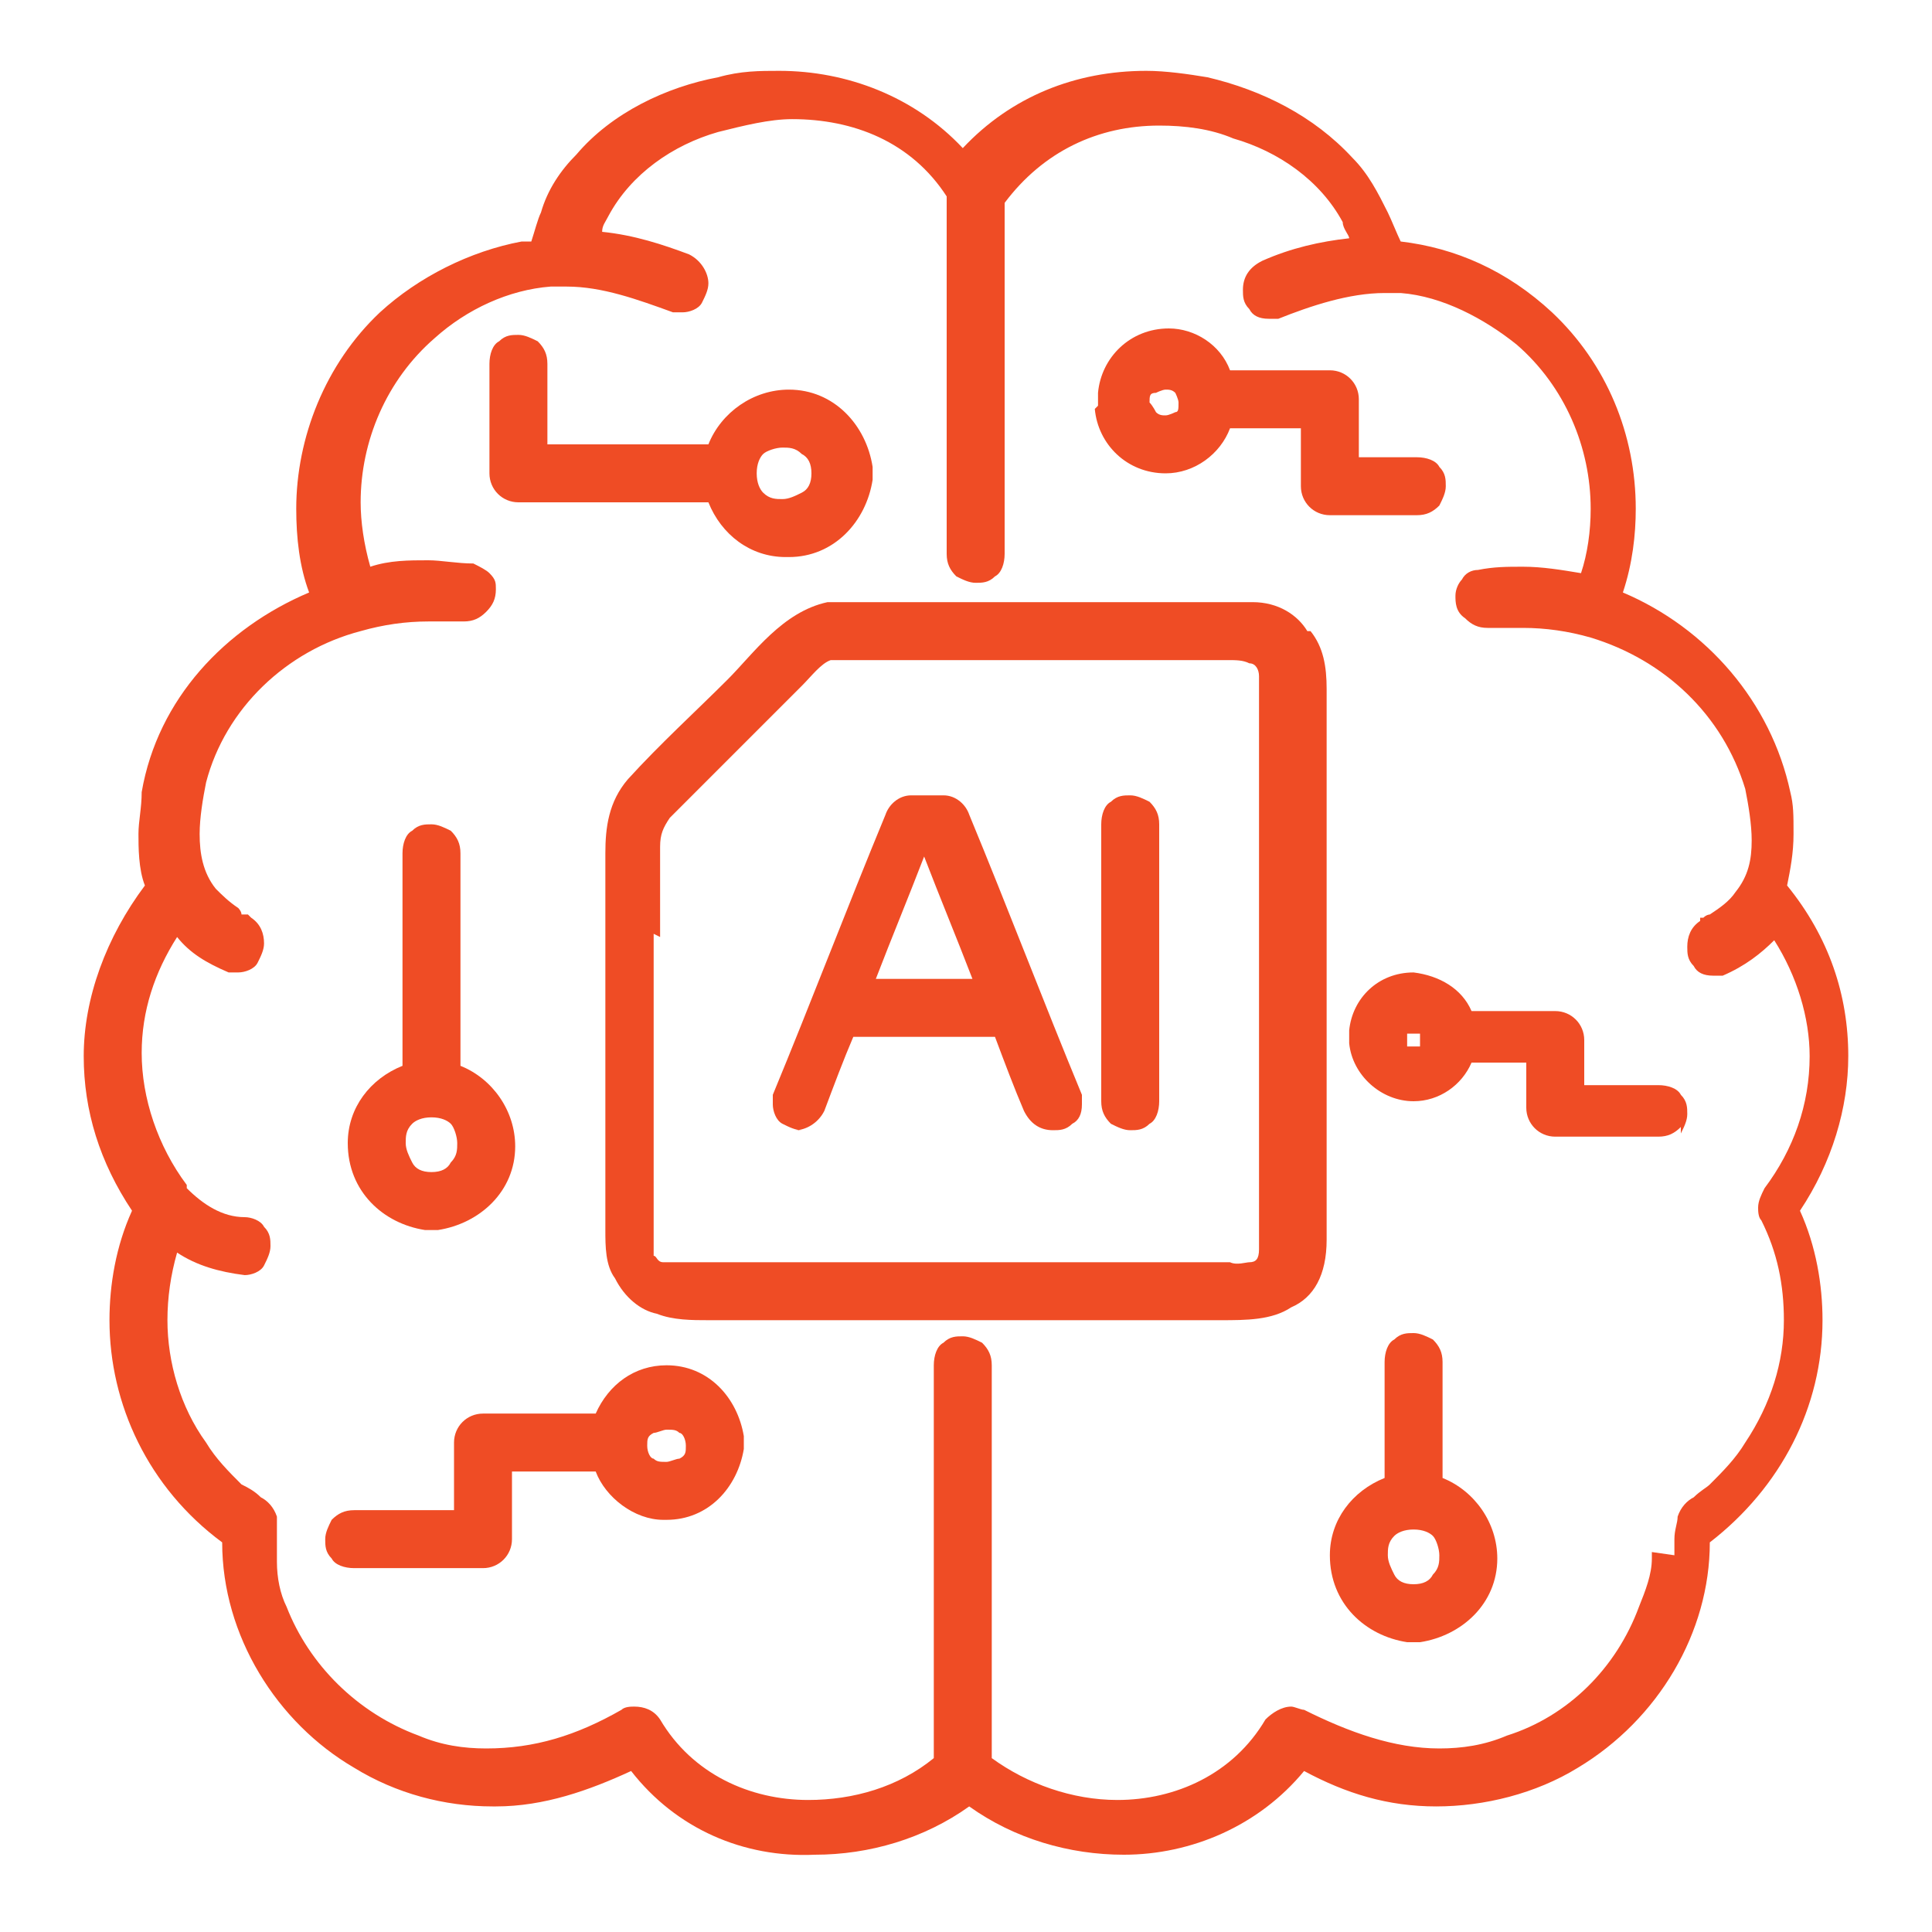
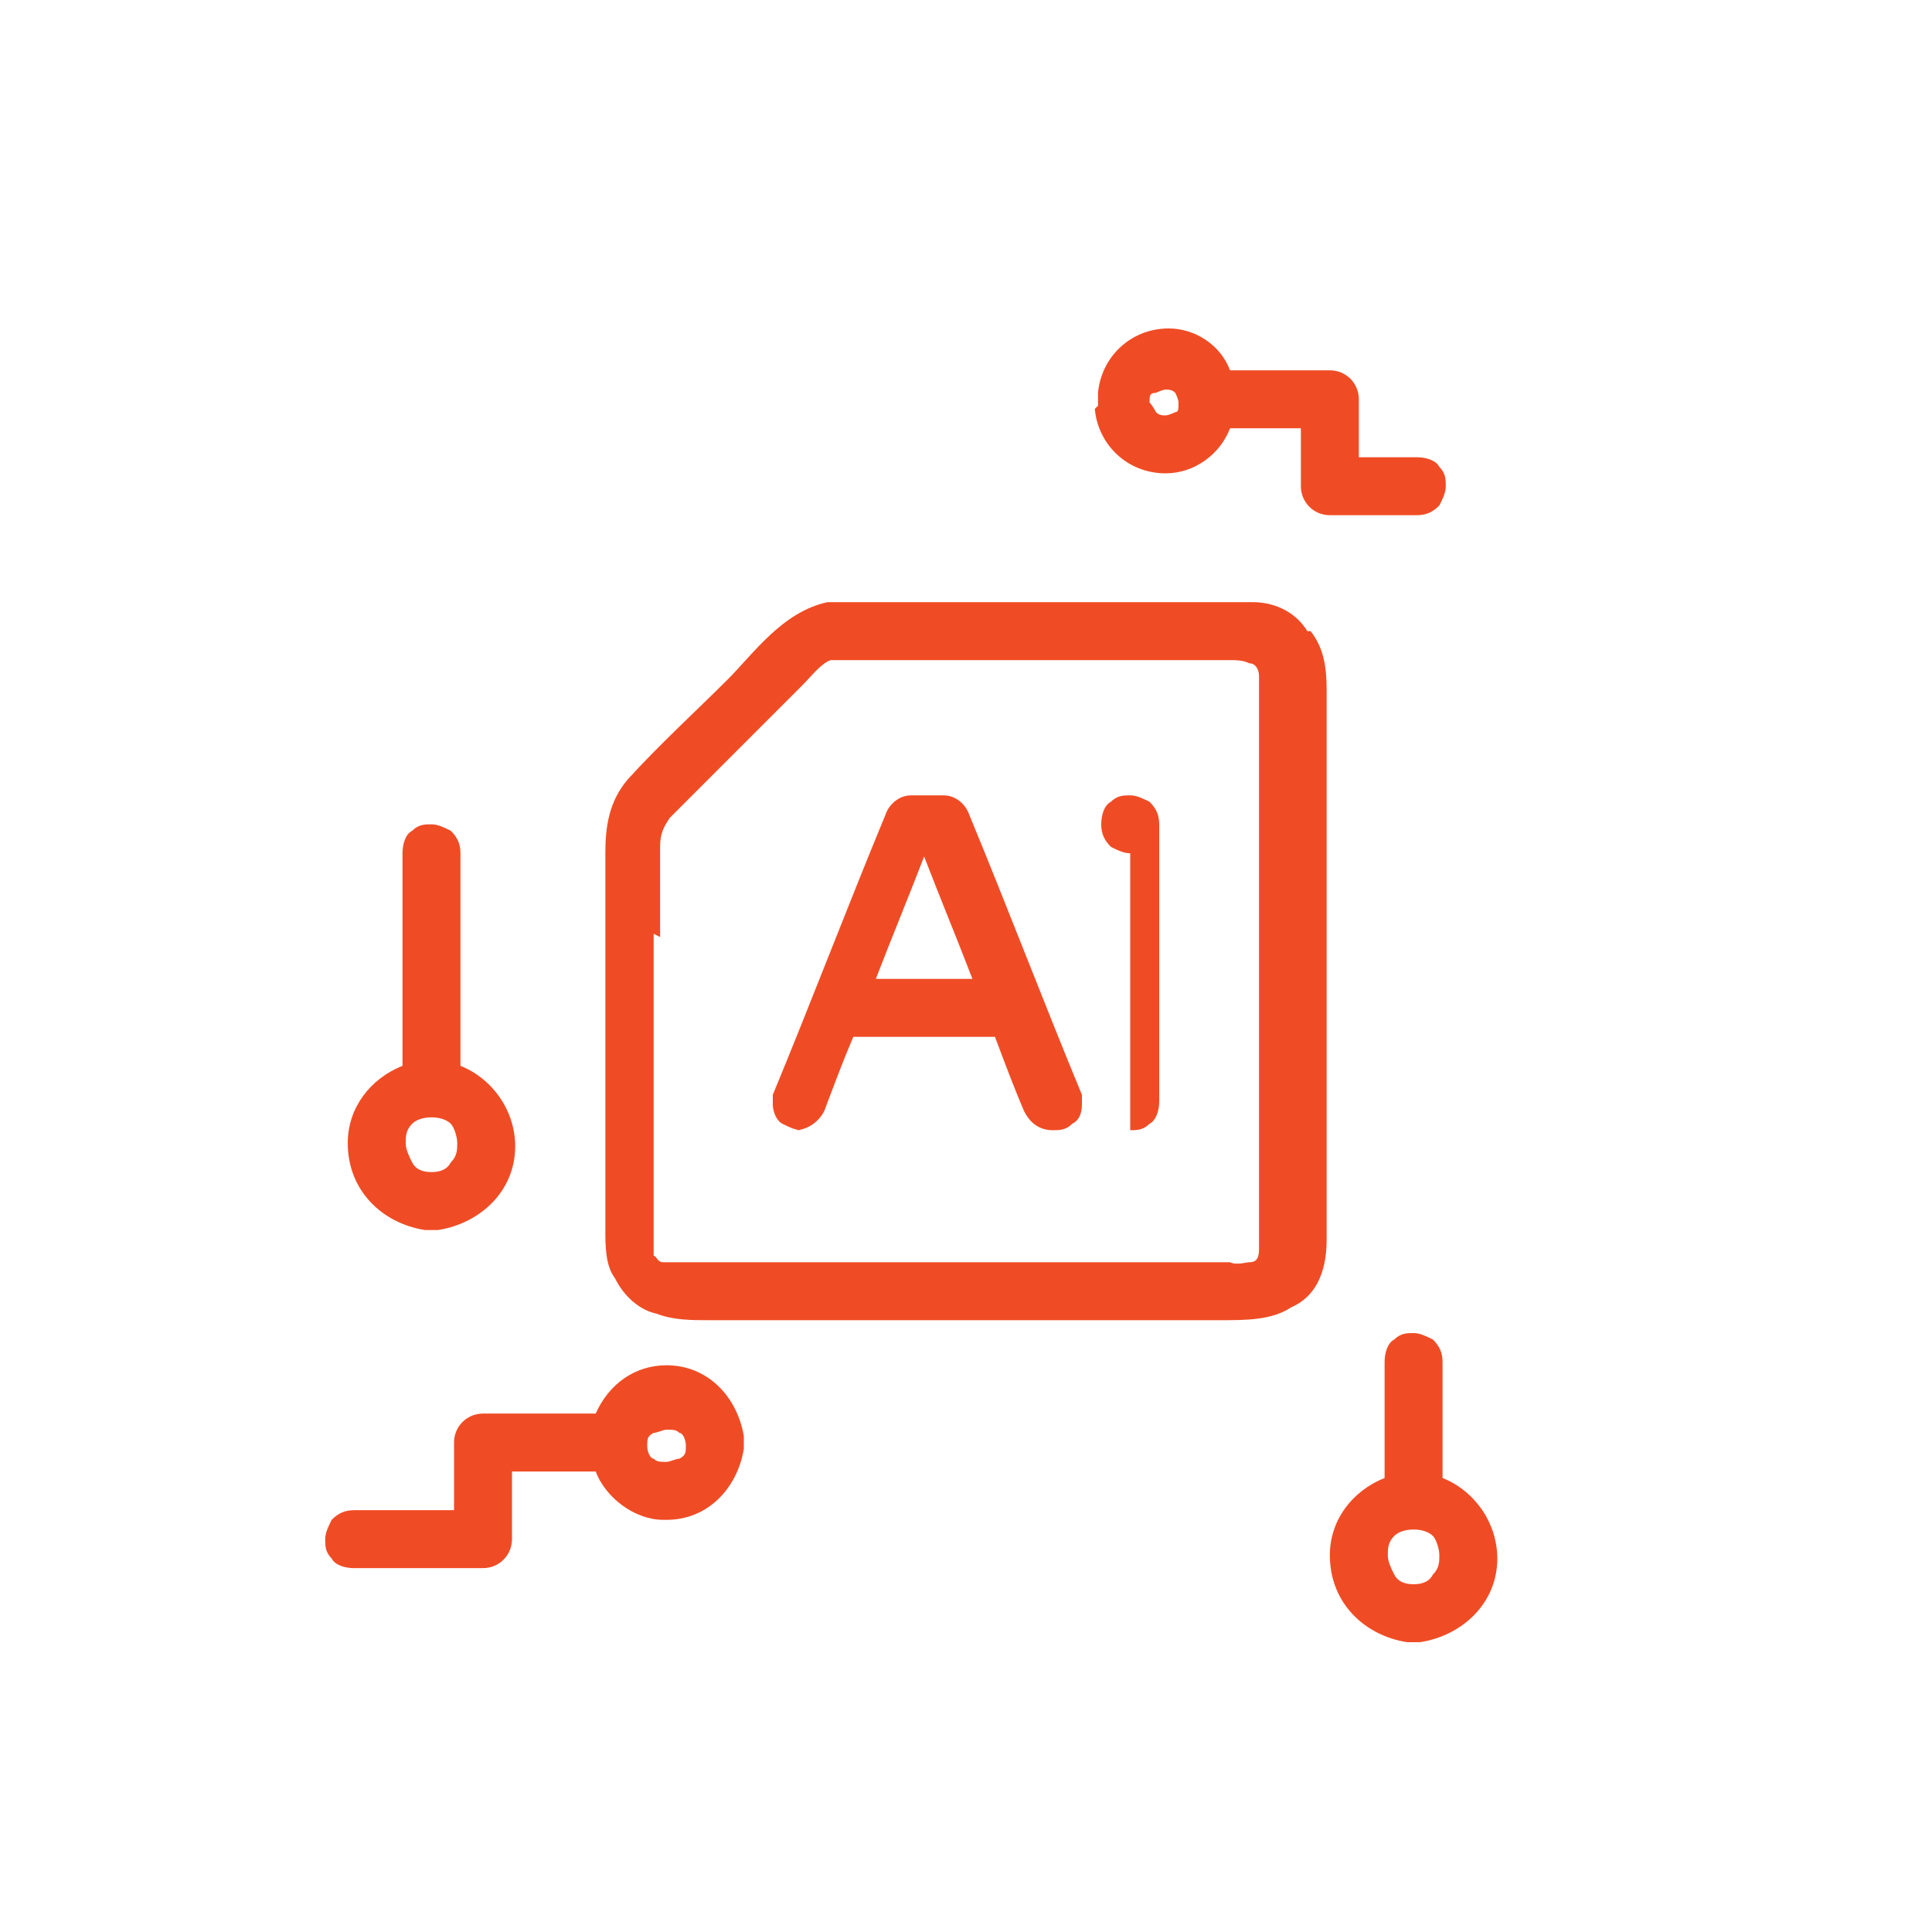
<svg xmlns="http://www.w3.org/2000/svg" id="Layer_1" width="60" height="60" version="1.1" viewBox="0 0 60 60">
  <defs>
    <style>
      .st0 {
        fill: #ef4c25;
      }
    </style>
  </defs>
-   <path class="st0" d="M57.4,32.8c0-1.9-.6-3.7-1.9-5.3.1-.5.2-1,.2-1.6s0-.9-.1-1.3c-.6-2.8-2.6-5.1-5.2-6.2.3-.9.4-1.8.4-2.6,0-2.3-.9-4.5-2.6-6.1-1.4-1.3-3-2-4.7-2.2-.1-.2-.3-.7-.4-.9-.3-.6-.6-1.2-1.1-1.7-1.2-1.3-2.8-2.1-4.5-2.5-.6-.1-1.3-.2-1.9-.2-2.2,0-4.2.8-5.7,2.4-1.5-1.6-3.6-2.4-5.7-2.4-.6,0-1.2,0-1.9.2-1.6.3-3.3,1.1-4.4,2.4-.5.5-.9,1.1-1.1,1.8-.1.2-.2.6-.3.9-.1,0-.2,0-.3,0-1.6.3-3.2,1.1-4.4,2.2-1.7,1.6-2.6,3.9-2.6,6.1,0,.9.1,1.8.4,2.6-2.6,1.1-4.7,3.3-5.2,6.2,0,.5-.1.9-.1,1.3s0,1.1.2,1.6c-1.2,1.6-1.9,3.5-1.9,5.3,0,1.7.5,3.3,1.5,4.8-.5,1.1-.7,2.3-.7,3.4,0,2.6,1.2,5.2,3.5,6.9,0,2.9,1.7,5.6,4.1,7,1.3.8,2.8,1.2,4.3,1.2h.1c1.5,0,2.9-.5,4.2-1.1,1.4,1.8,3.5,2.7,5.7,2.6,1.7,0,3.4-.5,4.8-1.5,1.4,1,3.1,1.5,4.8,1.5,2.1,0,4.2-.9,5.6-2.6,1.3.7,2.6,1.1,4.1,1.1h0c1.5,0,3.1-.4,4.4-1.2,2.5-1.5,4.1-4.2,4.1-7,2.2-1.7,3.5-4.2,3.5-6.9,0-1.1-.2-2.3-.7-3.4,1-1.5,1.5-3.2,1.5-4.8ZM51.3,48.2v.2c0,.5-.2,1-.4,1.5-.7,1.9-2.2,3.4-4.1,4-.7.3-1.4.4-2.1.4-1.4,0-2.8-.5-4.2-1.2-.1,0-.3-.1-.4-.1-.3,0-.6.2-.8.4-1,1.7-2.8,2.5-4.6,2.5-1.4,0-2.8-.5-3.9-1.3v-12.2c0-.3-.1-.5-.3-.7-.2-.1-.4-.2-.6-.2-.2,0-.4,0-.6.2-.2.1-.3.4-.3.7v12.2c-1.1.9-2.5,1.3-3.9,1.3-1.8,0-3.6-.8-4.6-2.5-.2-.3-.5-.4-.8-.4-.1,0-.3,0-.4.1-1.4.8-2.7,1.2-4.2,1.2-.7,0-1.4-.1-2.1-.4-1.9-.7-3.4-2.2-4.1-4-.2-.4-.3-.9-.3-1.4,0,0,0-.2,0-.3,0-.1,0-.3,0-.4,0-.2,0-.4,0-.7-.1-.3-.3-.5-.5-.6-.2-.2-.4-.3-.6-.4-.4-.4-.8-.8-1.1-1.3-.8-1.1-1.2-2.5-1.2-3.8,0-.7.1-1.4.3-2.1.6.4,1.3.6,2.1.7h0c.2,0,.5-.1.6-.3.1-.2.2-.4.2-.6,0-.2,0-.4-.2-.6-.1-.2-.4-.3-.6-.3-.7,0-1.3-.4-1.8-.9h0c0-.1,0-.1,0-.1h0c-.9-1.2-1.4-2.7-1.4-4.1,0-1.3.4-2.5,1.1-3.6.4.5.9.8,1.6,1.1.1,0,.2,0,.3,0,.2,0,.5-.1.6-.3.1-.2.2-.4.2-.6,0-.3-.1-.6-.4-.8h0c0,0-.1-.1-.1-.1h-.2c0-.1-.1-.2-.1-.2-.3-.2-.5-.4-.7-.6-.4-.5-.5-1.1-.5-1.7,0-.5.1-1.1.2-1.6.6-2.3,2.5-4.1,4.8-4.7h0s0,0,0,0c.7-.2,1.4-.3,2.1-.3.3,0,.6,0,1,0h.1c.3,0,.5-.1.7-.3.2-.2.3-.4.3-.7,0-.2,0-.3-.2-.5-.1-.1-.3-.2-.5-.3-.5,0-1-.1-1.4-.1-.6,0-1.2,0-1.8.2-.2-.7-.3-1.4-.3-2,0-1.9.8-3.8,2.3-5.1,1-.9,2.3-1.5,3.6-1.6h.2s.1,0,.1,0h.2s0,0,0,0h0c1.1,0,2.2.4,3.3.8.1,0,.2,0,.3,0,.2,0,.5-.1.6-.3.1-.2.2-.4.2-.6,0-.3-.2-.7-.6-.9-.8-.3-1.7-.6-2.7-.7,0-.2.1-.3.2-.5.7-1.3,2-2.2,3.4-2.6.8-.2,1.6-.4,2.3-.4,1.9,0,3.7.7,4.8,2.4v11.1c0,.3.1.5.3.7.2.1.4.2.6.2.2,0,.4,0,.6-.2.2-.1.3-.4.3-.7V6.3c1.2-1.6,2.9-2.4,4.8-2.4.8,0,1.6.1,2.3.4,1.4.4,2.7,1.3,3.4,2.6,0,.2.2.4.2.5-.9.1-1.8.3-2.7.7-.4.2-.6.5-.6.9,0,.2,0,.4.2.6.1.2.3.3.6.3.1,0,.2,0,.3,0,1-.4,2.2-.8,3.3-.8h.2s.1,0,.1,0h.2c1.3.1,2.6.8,3.6,1.6,1.5,1.3,2.3,3.2,2.3,5.1,0,.7-.1,1.4-.3,2-.6-.1-1.2-.2-1.8-.2-.5,0-.9,0-1.4.1-.2,0-.4.1-.5.3-.1.1-.2.3-.2.5,0,.2,0,.5.3.7.2.2.4.3.7.3h.1c.3,0,.6,0,1,0,.7,0,1.4.1,2.1.3h0s0,0,0,0h0c2.3.7,4.1,2.4,4.8,4.7.1.5.2,1.1.2,1.6,0,.6-.1,1.1-.5,1.6-.2.3-.5.5-.8.7,0,0-.1,0-.2.1h-.1c0,0,0,.1,0,.1h0s0,0,0,0h0c-.3.2-.4.5-.4.8,0,.2,0,.4.2.6.1.2.3.3.6.3.1,0,.2,0,.3,0,.7-.3,1.2-.7,1.6-1.1.7,1.1,1.1,2.4,1.1,3.6,0,1.5-.5,2.9-1.4,4.1-.1.2-.2.4-.2.6,0,.1,0,.3.1.4.5,1,.7,2,.7,3.1,0,1.3-.4,2.6-1.2,3.8-.3.5-.7.9-1.1,1.3-.1.1-.3.2-.5.4-.2.1-.4.3-.5.6,0,.2-.1.4-.1.7,0,.2,0,.3,0,.5Z" />
-   <path class="st0" d="M16.1,15.6h5.9c.4,1,1.3,1.7,2.4,1.7h.1c1.4,0,2.4-1.1,2.6-2.4h0s0-.2,0-.2h0s0-.2,0-.2h0s0,0,0,0c-.2-1.3-1.2-2.4-2.6-2.4-1.1,0-2.1.7-2.5,1.7h-5v-2.5c0-.3-.1-.5-.3-.7-.2-.1-.4-.2-.6-.2-.2,0-.4,0-.6.2-.2.1-.3.4-.3.7v3.4c0,.5.4.9.9.9ZM24.9,15.3c-.2.1-.4.2-.6.2-.2,0-.4,0-.6-.2-.1-.1-.2-.3-.2-.6,0-.3.1-.5.2-.6.1-.1.4-.2.6-.2.2,0,.4,0,.6.2.2.1.3.3.3.6,0,.3-.1.5-.3.6Z" />
  <path class="st0" d="M23.1,44.6h0c-.2-1.2-1.1-2.2-2.4-2.2-1,0-1.8.6-2.2,1.5h-3.5c-.5,0-.9.4-.9.9v2.1h-3.1c-.3,0-.5.1-.7.3-.1.2-.2.4-.2.6,0,.2,0,.4.2.6.1.2.4.3.7.3h4c.5,0,.9-.4.9-.9v-2.1h2.6c.3.8,1.2,1.5,2.1,1.5h.1c1.3,0,2.2-1,2.4-2.2h0s0-.2,0-.2h0s0-.2,0-.2h0ZM21.1,45.3c-.1,0-.3.1-.4.1-.2,0-.3,0-.4-.1-.1,0-.2-.2-.2-.4,0-.2,0-.3.2-.4.1,0,.3-.1.4-.1.2,0,.3,0,.4.1.1,0,.2.2.2.4,0,.2,0,.3-.2.4Z" />
  <path class="st0" d="M13.2,38.2h0s0,0,0,0h.2s0,0,0,0h.2s0,0,0,0h0c1.3-.2,2.4-1.2,2.4-2.6,0-1.1-.7-2.1-1.7-2.5v-6.6c0-.3-.1-.5-.3-.7-.2-.1-.4-.2-.6-.2-.2,0-.4,0-.6.2-.2.1-.3.4-.3.7v6.6c-1,.4-1.7,1.3-1.7,2.4h0c0,1.5,1.1,2.5,2.4,2.7ZM13.4,36.4c-.3,0-.5-.1-.6-.3-.1-.2-.2-.4-.2-.6,0-.2,0-.4.2-.6.1-.1.3-.2.6-.2.3,0,.5.1.6.2.1.1.2.4.2.6,0,.2,0,.4-.2.6-.1.2-.3.3-.6.3Z" />
  <path class="st0" d="M34,12.7h0c.1,1.1,1,2,2.2,2,.9,0,1.7-.6,2-1.4h2.2v1.8c0,.5.4.9.9.9h2.7c.3,0,.5-.1.7-.3.1-.2.2-.4.2-.6,0-.2,0-.4-.2-.6-.1-.2-.4-.3-.7-.3h-1.8v-1.8c0-.5-.4-.9-.9-.9h-3.1c-.3-.8-1.1-1.3-1.9-1.3h0c-1.2,0-2.1.9-2.2,2h0s0,.2,0,.2h0s0,.2,0,.2h0ZM35.9,12.2c0,0,.2-.1.3-.1.1,0,.2,0,.3.1,0,0,.1.2.1.3,0,.2,0,.3-.1.3,0,0-.2.1-.3.1-.1,0-.2,0-.3-.1,0,0-.1-.2-.2-.3,0-.2,0-.3.2-.3Z" />
-   <path class="st0" d="M52.2,35.2c.1-.2.2-.4.2-.6,0-.2,0-.4-.2-.6-.1-.2-.4-.3-.7-.3h-2.3v-1.4c0-.5-.4-.9-.9-.9h-2.6c-.3-.7-1-1.1-1.8-1.2h0c-1.1,0-1.9.8-2,1.8h0s0,.2,0,.2h0s0,.2,0,.2h0s0,0,0,0c.1,1,1,1.8,2,1.8.8,0,1.5-.5,1.8-1.2h1.7v1.4c0,.5.4.9.9.9h3.2c.3,0,.5-.1.7-.3ZM43.7,32.1h.2c0,0,.2,0,.2,0,0,0,0,0,0,.2,0,.1,0,.2,0,.2h-.2c0,0-.2,0-.2,0,0,0,0,0,0-.2,0,0,0-.2,0-.2Z" />
  <path class="st0" d="M44.8,45.9v-3.6c0-.3-.1-.5-.3-.7-.2-.1-.4-.2-.6-.2-.2,0-.4,0-.6.2-.2.1-.3.4-.3.7v3.6c-1,.4-1.7,1.3-1.7,2.4h0c0,1.5,1.1,2.5,2.4,2.7h0s.2,0,.2,0h0s.2,0,.2,0h0s0,0,0,0c1.3-.2,2.4-1.2,2.4-2.6,0-1.1-.7-2.1-1.7-2.5ZM43.9,49.2c-.3,0-.5-.1-.6-.3-.1-.2-.2-.4-.2-.6,0-.2,0-.4.2-.6.1-.1.3-.2.6-.2.3,0,.5.1.6.2.1.1.2.4.2.6,0,.2,0,.4-.2.6-.1.2-.3.3-.6.3Z" />
  <path class="st0" d="M24.7,35.1c.3,0,.7-.2.9-.6.3-.8.6-1.6.9-2.3h4.4c.3.8.6,1.6.9,2.3.2.4.5.6.9.6.2,0,.4,0,.6-.2.2-.1.3-.3.3-.6,0-.1,0-.2,0-.3-1.2-2.9-2.3-5.8-3.5-8.7-.1-.3-.4-.6-.8-.6h-1c-.4,0-.7.3-.8.6-1.2,2.9-2.3,5.8-3.5,8.7,0,.1,0,.2,0,.3,0,.2.1.5.3.6.2.1.4.2.6.2ZM28.7,26.6c.5,1.3,1,2.5,1.5,3.8h-3c.5-1.3,1-2.5,1.5-3.8Z" />
-   <path class="st0" d="M35.1,35.1c.2,0,.4,0,.6-.2.2-.1.3-.4.3-.7v-8.6c0-.3-.1-.5-.3-.7-.2-.1-.4-.2-.6-.2-.2,0-.4,0-.6.2-.2.1-.3.4-.3.7v8.6c0,.3.1.5.3.7.2.1.4.2.6.2Z" />
+   <path class="st0" d="M35.1,35.1c.2,0,.4,0,.6-.2.2-.1.3-.4.3-.7v-8.6c0-.3-.1-.5-.3-.7-.2-.1-.4-.2-.6-.2-.2,0-.4,0-.6.2-.2.1-.3.4-.3.7c0,.3.1.5.3.7.2.1.4.2.6.2Z" />
  <path class="st0" d="M40.6,19.6c-.3-.5-.9-.9-1.7-.9-.3,0-.6,0-.9,0-.6,0-1.2,0-1.7,0h-10.6s0,0,0,0h0c-1.4.3-2.3,1.6-3.1,2.4-1,1-2.1,2-3.1,3.1-.6.7-.7,1.5-.7,2.3,0,.2,0,.3,0,.5v9.8c0,.4,0,.9,0,1.4,0,.5,0,1.1.3,1.5.3.6.8,1,1.3,1.1.5.2,1.1.2,1.6.2h14.4c.5,0,1,0,1.5,0,.8,0,1.6,0,2.2-.4.7-.3,1.1-1,1.1-2.1,0-1.9,0-3.8,0-5.7,0-3.8,0-7.6,0-11.4,0-.7-.1-1.3-.5-1.8ZM20.5,29.1c0-.9,0-1.9,0-2.8,0-.4.1-.6.3-.9.2-.2.5-.5.8-.8,1.1-1.1,2.2-2.2,3.3-3.3.3-.3.6-.7.9-.8h11.4c.3,0,.6,0,.9,0,.3,0,.5,0,.7.1.2,0,.3.2.3.4,0,.2,0,.4,0,.6,0,.4,0,.9,0,1.3v13.7c0,.5,0,1,0,1.5,0,.2,0,.5,0,.7,0,.3-.1.4-.3.4-.1,0-.4.1-.6,0-.2,0-.4,0-.6,0h-16.6c-.2,0-.2,0-.4,0-.2,0-.2-.2-.3-.2,0,0,0-.2,0-.4v-.2c0-1.2,0-2.4,0-3.7,0-1.9,0-3.8,0-5.7Z" />
</svg>